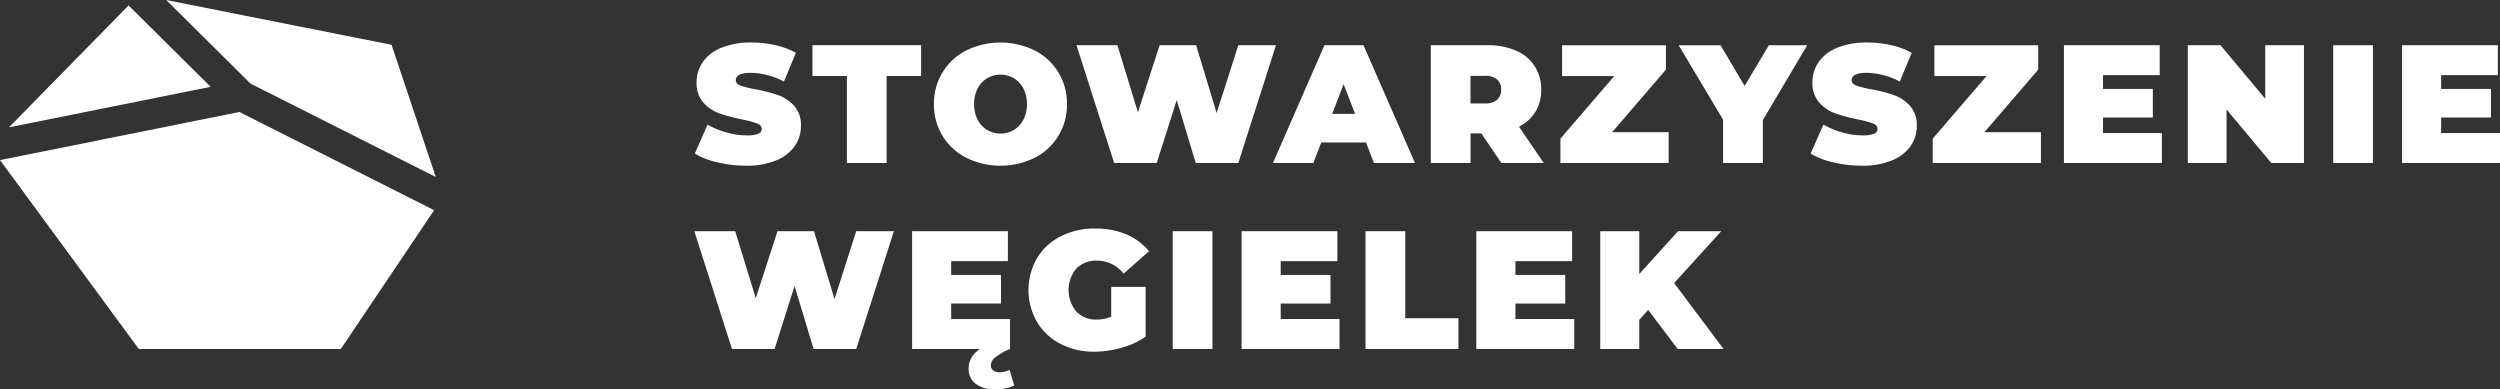
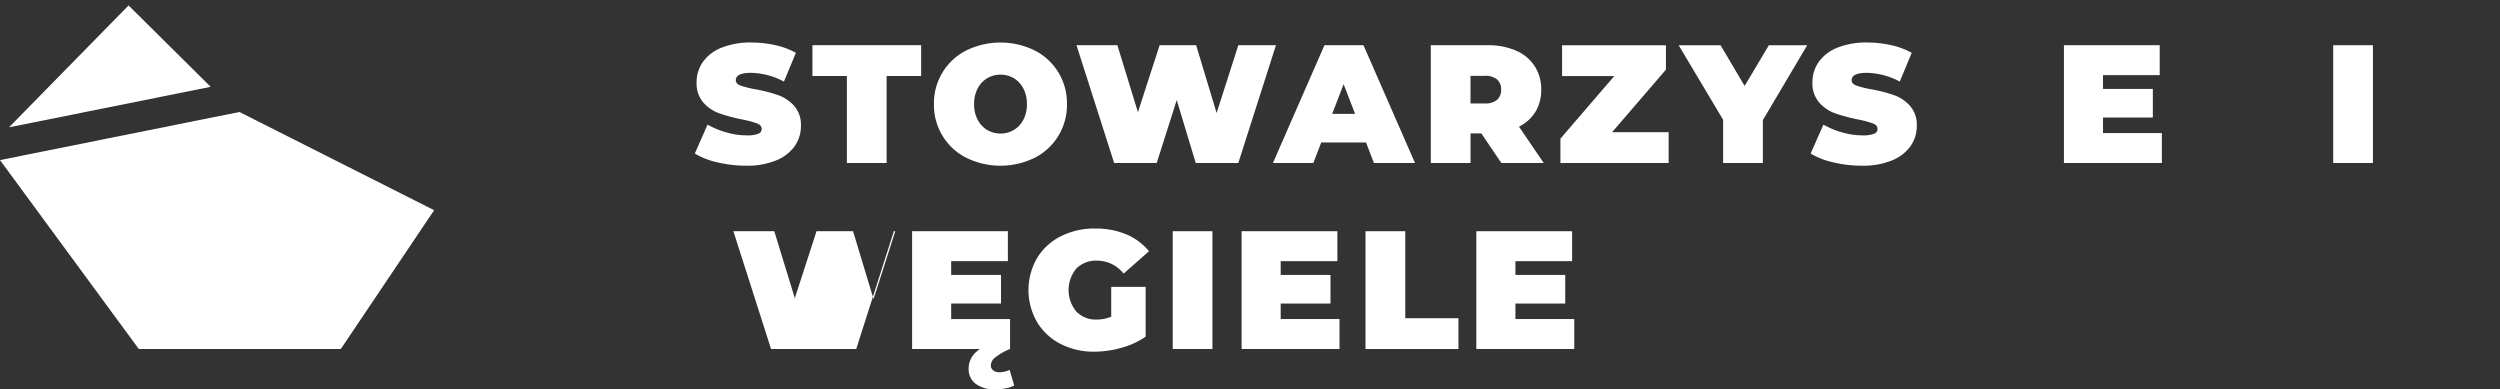
<svg xmlns="http://www.w3.org/2000/svg" id="Warstwa_1" data-name="Warstwa 1" width="378.5" height="58.954" viewBox="0 0 378.5 58.954">
  <rect x="0" y="0" width="378.5" height="58.954" fill="#333333" stroke="none" />
  <g id="Group_416" data-name="Group 416">
    <g id="Group_414" data-name="Group 414">
-       <path id="Path_1" data-name="Path 1" d="M57.277,12.664,85.324,26.8,78.619,6.784,44.5,0Z" transform="translate(-19.342)" fill="#fff" />
      <path id="Path_2" data-name="Path 2" d="M32.944,13.779,20.512,1.46,2.41,19.913Z" transform="translate(-1.048 -0.635)" fill="#fff" />
      <path id="Path_3" data-name="Path 3" d="M36.25,29.99,0,37.272l21.014,28.6H51.6L65.727,44.859Z" transform="translate(0 -13.035)" fill="#fff" />
    </g>
    <g id="Group_415" data-name="Group 415" transform="translate(105.121 6.439)">
      <path id="Path_4" data-name="Path 4" d="M189.524,29.538a11.652,11.652,0,0,1-3.454-1.34L188,23.816A12.4,12.4,0,0,0,190.858,25a11.052,11.052,0,0,0,3.03.447,4.63,4.63,0,0,0,1.781-.243.769.769,0,0,0,.531-.724c0-.373-.232-.656-.7-.842a15.228,15.228,0,0,0-2.307-.611,26.5,26.5,0,0,1-3.443-.927,5.909,5.909,0,0,1-2.391-1.628,4.432,4.432,0,0,1-1.018-3.07,5.314,5.314,0,0,1,.944-3.059,6.221,6.221,0,0,1,2.815-2.165,11.686,11.686,0,0,1,4.545-.791,16.4,16.4,0,0,1,3.607.4,11.5,11.5,0,0,1,3.121,1.159L199.565,17.3a11.074,11.074,0,0,0-4.969-1.323c-1.56,0-2.318.373-2.318,1.119,0,.356.232.622.69.8a14.977,14.977,0,0,0,2.267.571,22.936,22.936,0,0,1,3.437.882,5.936,5.936,0,0,1,2.431,1.617,4.354,4.354,0,0,1,1.035,3.059,5.253,5.253,0,0,1-.944,3.047,6.338,6.338,0,0,1-2.815,2.165,11.473,11.473,0,0,1-4.545.8,18.608,18.608,0,0,1-4.319-.5Z" transform="translate(-185.997 -11.39)" fill="#fff" />
      <path id="Path_5" data-name="Path 5" d="M222.794,16.764H217.57V12.1h16.457v4.664H228.8V29.937h-6.015V16.764Z" transform="translate(-199.688 -11.699)" fill="#fff" />
      <path id="Path_6" data-name="Path 6" d="M255.016,28.842a8.928,8.928,0,0,1-4.9-8.13,8.928,8.928,0,0,1,4.9-8.124,11.763,11.763,0,0,1,10.346,0,8.936,8.936,0,0,1,4.89,8.124,8.937,8.937,0,0,1-4.89,8.13,11.763,11.763,0,0,1-10.346,0Zm7.2-4.217a3.914,3.914,0,0,0,1.442-1.555,4.967,4.967,0,0,0,.531-2.357,4.967,4.967,0,0,0-.531-2.358,3.914,3.914,0,0,0-1.442-1.555,4.009,4.009,0,0,0-4.048,0,3.914,3.914,0,0,0-1.442,1.555,4.967,4.967,0,0,0-.531,2.358,4.967,4.967,0,0,0,.531,2.357,3.915,3.915,0,0,0,1.442,1.555,4.009,4.009,0,0,0,4.048,0Z" transform="translate(-213.836 -11.39)" fill="#fff" />
      <path id="Path_7" data-name="Path 7" d="M318.477,12.11l-5.7,17.831h-6.445l-2.878-9.526-3.03,9.526h-6.445l-5.7-17.831h6.191l3.109,10.137,3.285-10.137h5.529l3.1,10.267,3.285-10.267Z" transform="translate(-230.418 -11.703)" fill="#fff" />
      <path id="Path_8" data-name="Path 8" d="M354.984,26.832h-6.779l-1.2,3.109H340.89l7.8-17.831H354.6l7.8,17.831h-6.219l-1.2-3.109ZM353.328,22.5l-1.736-4.483-1.73,4.483Z" transform="translate(-253.289 -11.703)" fill="#fff" />
      <path id="Path_9" data-name="Path 9" d="M390.813,25.458h-1.628v4.483H383.17V12.11h8.582a10.572,10.572,0,0,1,4.308.814,6.318,6.318,0,0,1,2.827,2.346,6.409,6.409,0,0,1,1,3.567,6.305,6.305,0,0,1-.865,3.336,6.129,6.129,0,0,1-2.5,2.267l3.743,5.5h-6.417l-3.03-4.483Zm2.391-8.164a2.673,2.673,0,0,0-1.837-.548H389.18v4.178h2.188a2.683,2.683,0,0,0,1.837-.548,1.957,1.957,0,0,0,.611-1.543,1.965,1.965,0,0,0-.611-1.543Z" transform="translate(-271.667 -11.703)" fill="#fff" />
      <path id="Path_10" data-name="Path 10" d="M434.264,25.287v4.664H417.88V26.259l8.152-9.475h-7.9V12.12h15.722v3.692L425.7,25.287h8.559Z" transform="translate(-286.753 -11.707)" fill="#fff" />
      <path id="Path_11" data-name="Path 11" d="M462.293,23.478v6.473h-6.015V23.4L449.55,12.12h6.343l3.641,6.162L463.2,12.12h5.806l-6.728,11.363Z" transform="translate(-300.519 -11.707)" fill="#fff" />
      <path id="Path_12" data-name="Path 12" d="M488.344,29.538a11.653,11.653,0,0,1-3.454-1.34l1.934-4.381A12.4,12.4,0,0,0,489.678,25a11.052,11.052,0,0,0,3.03.447,4.63,4.63,0,0,0,1.781-.243.769.769,0,0,0,.531-.724c0-.373-.232-.656-.7-.842a15.229,15.229,0,0,0-2.307-.611,26.5,26.5,0,0,1-3.443-.927,5.908,5.908,0,0,1-2.391-1.628,4.432,4.432,0,0,1-1.018-3.07,5.314,5.314,0,0,1,.944-3.059,6.221,6.221,0,0,1,2.815-2.165,11.687,11.687,0,0,1,4.545-.791,16.4,16.4,0,0,1,3.607.4,11.5,11.5,0,0,1,3.121,1.159L498.385,17.3a11.073,11.073,0,0,0-4.969-1.323c-1.56,0-2.318.373-2.318,1.119,0,.356.232.622.69.8a14.977,14.977,0,0,0,2.267.571,22.937,22.937,0,0,1,3.437.882,5.937,5.937,0,0,1,2.431,1.617,4.328,4.328,0,0,1,1.035,3.059,5.253,5.253,0,0,1-.944,3.047,6.339,6.339,0,0,1-2.815,2.165,11.473,11.473,0,0,1-4.545.8,18.609,18.609,0,0,1-4.319-.5Z" transform="translate(-315.879 -11.39)" fill="#fff" />
-       <path id="Path_13" data-name="Path 13" d="M533.964,25.287v4.664H517.58V26.259l8.152-9.475h-7.9V12.12h15.717v3.692L525.4,25.287h8.559Z" transform="translate(-330.088 -11.707)" fill="#fff" />
      <path id="Path_14" data-name="Path 14" d="M567.549,25.407v4.534H552.72V12.11h14.5v4.534h-8.582V18.73h7.542v4.331h-7.542v2.346h8.916Z" transform="translate(-345.362 -11.703)" fill="#fff" />
-       <path id="Path_15" data-name="Path 15" d="M603.482,12.11V29.941h-4.947l-6.773-8.1v8.1H585.9V12.11h4.941l6.779,8.1v-8.1h5.863Z" transform="translate(-359.784 -11.703)" fill="#fff" />
      <path id="Path_16" data-name="Path 16" d="M624.83,12.11h6.015V29.941H624.83Z" transform="translate(-376.705 -11.703)" fill="#fff" />
-       <path id="Path_17" data-name="Path 17" d="M658.1,25.407v4.534H643.27V12.11h14.5v4.534h-8.582V18.73h7.542v4.331h-7.542v2.346H658.1Z" transform="translate(-384.72 -11.703)" fill="#fff" />
-       <path id="Path_18" data-name="Path 18" d="M216.152,61.92l-5.7,17.831H204l-2.883-9.526-3.03,9.526h-6.445l-5.7-17.831h6.191l3.109,10.137,3.285-10.137h5.529l3.109,10.267,3.285-10.267Z" transform="translate(-185.94 -33.353)" fill="#fff" />
+       <path id="Path_18" data-name="Path 18" d="M216.152,61.92l-5.7,17.831H204h-6.445l-5.7-17.831h6.191l3.109,10.137,3.285-10.137h5.529l3.109,10.267,3.285-10.267Z" transform="translate(-185.94 -33.353)" fill="#fff" />
      <path id="Path_19" data-name="Path 19" d="M259.089,75.217v4.534H244.26V61.92h14.5v4.534h-8.582V68.54h7.542v4.331h-7.542v2.346h8.916Zm-5.2,9.809a2.758,2.758,0,0,1-1.069-2.3,3.344,3.344,0,0,1,1.108-2.493,7.656,7.656,0,0,1,3.143-1.73l2.013,1.249a9.314,9.314,0,0,0-2.256,1.289,1.613,1.613,0,0,0-.65,1.182.941.941,0,0,0,.345.752,1.505,1.505,0,0,0,1.006.294,3.5,3.5,0,0,0,1.5-.356l.69,2.369a4.423,4.423,0,0,1-1.261.418,8.215,8.215,0,0,1-1.617.164,4.68,4.68,0,0,1-2.957-.842Z" transform="translate(-211.289 -33.353)" fill="#fff" />
      <path id="Path_20" data-name="Path 20" d="M287.941,70.036h5.224v7.542a12.144,12.144,0,0,1-3.669,1.679,15.148,15.148,0,0,1-4.1.588,10.96,10.96,0,0,1-5.122-1.182,8.858,8.858,0,0,1-3.556-3.313,9.686,9.686,0,0,1,0-9.656,8.771,8.771,0,0,1,3.59-3.313,11.216,11.216,0,0,1,5.213-1.182,12.02,12.02,0,0,1,4.7.876,8.9,8.9,0,0,1,3.454,2.561l-3.844,3.386a5.123,5.123,0,0,0-4-1.962,4.227,4.227,0,0,0-3.16,1.2,5.111,5.111,0,0,0-.011,6.5,4.07,4.07,0,0,0,3.1,1.221,5.585,5.585,0,0,0,2.194-.435V70.036Z" transform="translate(-224.837 -33.04)" fill="#fff" />
      <path id="Path_21" data-name="Path 21" d="M314.05,61.92h6.015V79.751H314.05Z" transform="translate(-241.623 -33.353)" fill="#fff" />
      <path id="Path_22" data-name="Path 22" d="M347.323,75.217v4.534H332.5V61.92H347v4.534h-8.582V68.54h7.542v4.331h-7.542v2.346h8.915Z" transform="translate(-249.643 -33.353)" fill="#fff" />
      <path id="Path_23" data-name="Path 23" d="M365.68,61.92H371.7V75.093h8.051v4.664H365.68V61.926Z" transform="translate(-264.064 -33.353)" fill="#fff" />
      <path id="Path_24" data-name="Path 24" d="M410.189,75.217v4.534H395.36V61.92h14.5v4.534h-8.582V68.54h7.542v4.331h-7.542v2.346h8.916Z" transform="translate(-276.965 -33.353)" fill="#fff" />
-       <path id="Path_25" data-name="Path 25" d="M435.8,73.838l-1.351,1.5v4.41H428.54V61.92h5.914v6.473l5.863-6.473h6.547l-7.135,7.847,7.491,9.99h-6.954l-4.455-5.914Z" transform="translate(-291.387 -33.353)" fill="#fff" />
    </g>
  </g>
</svg>